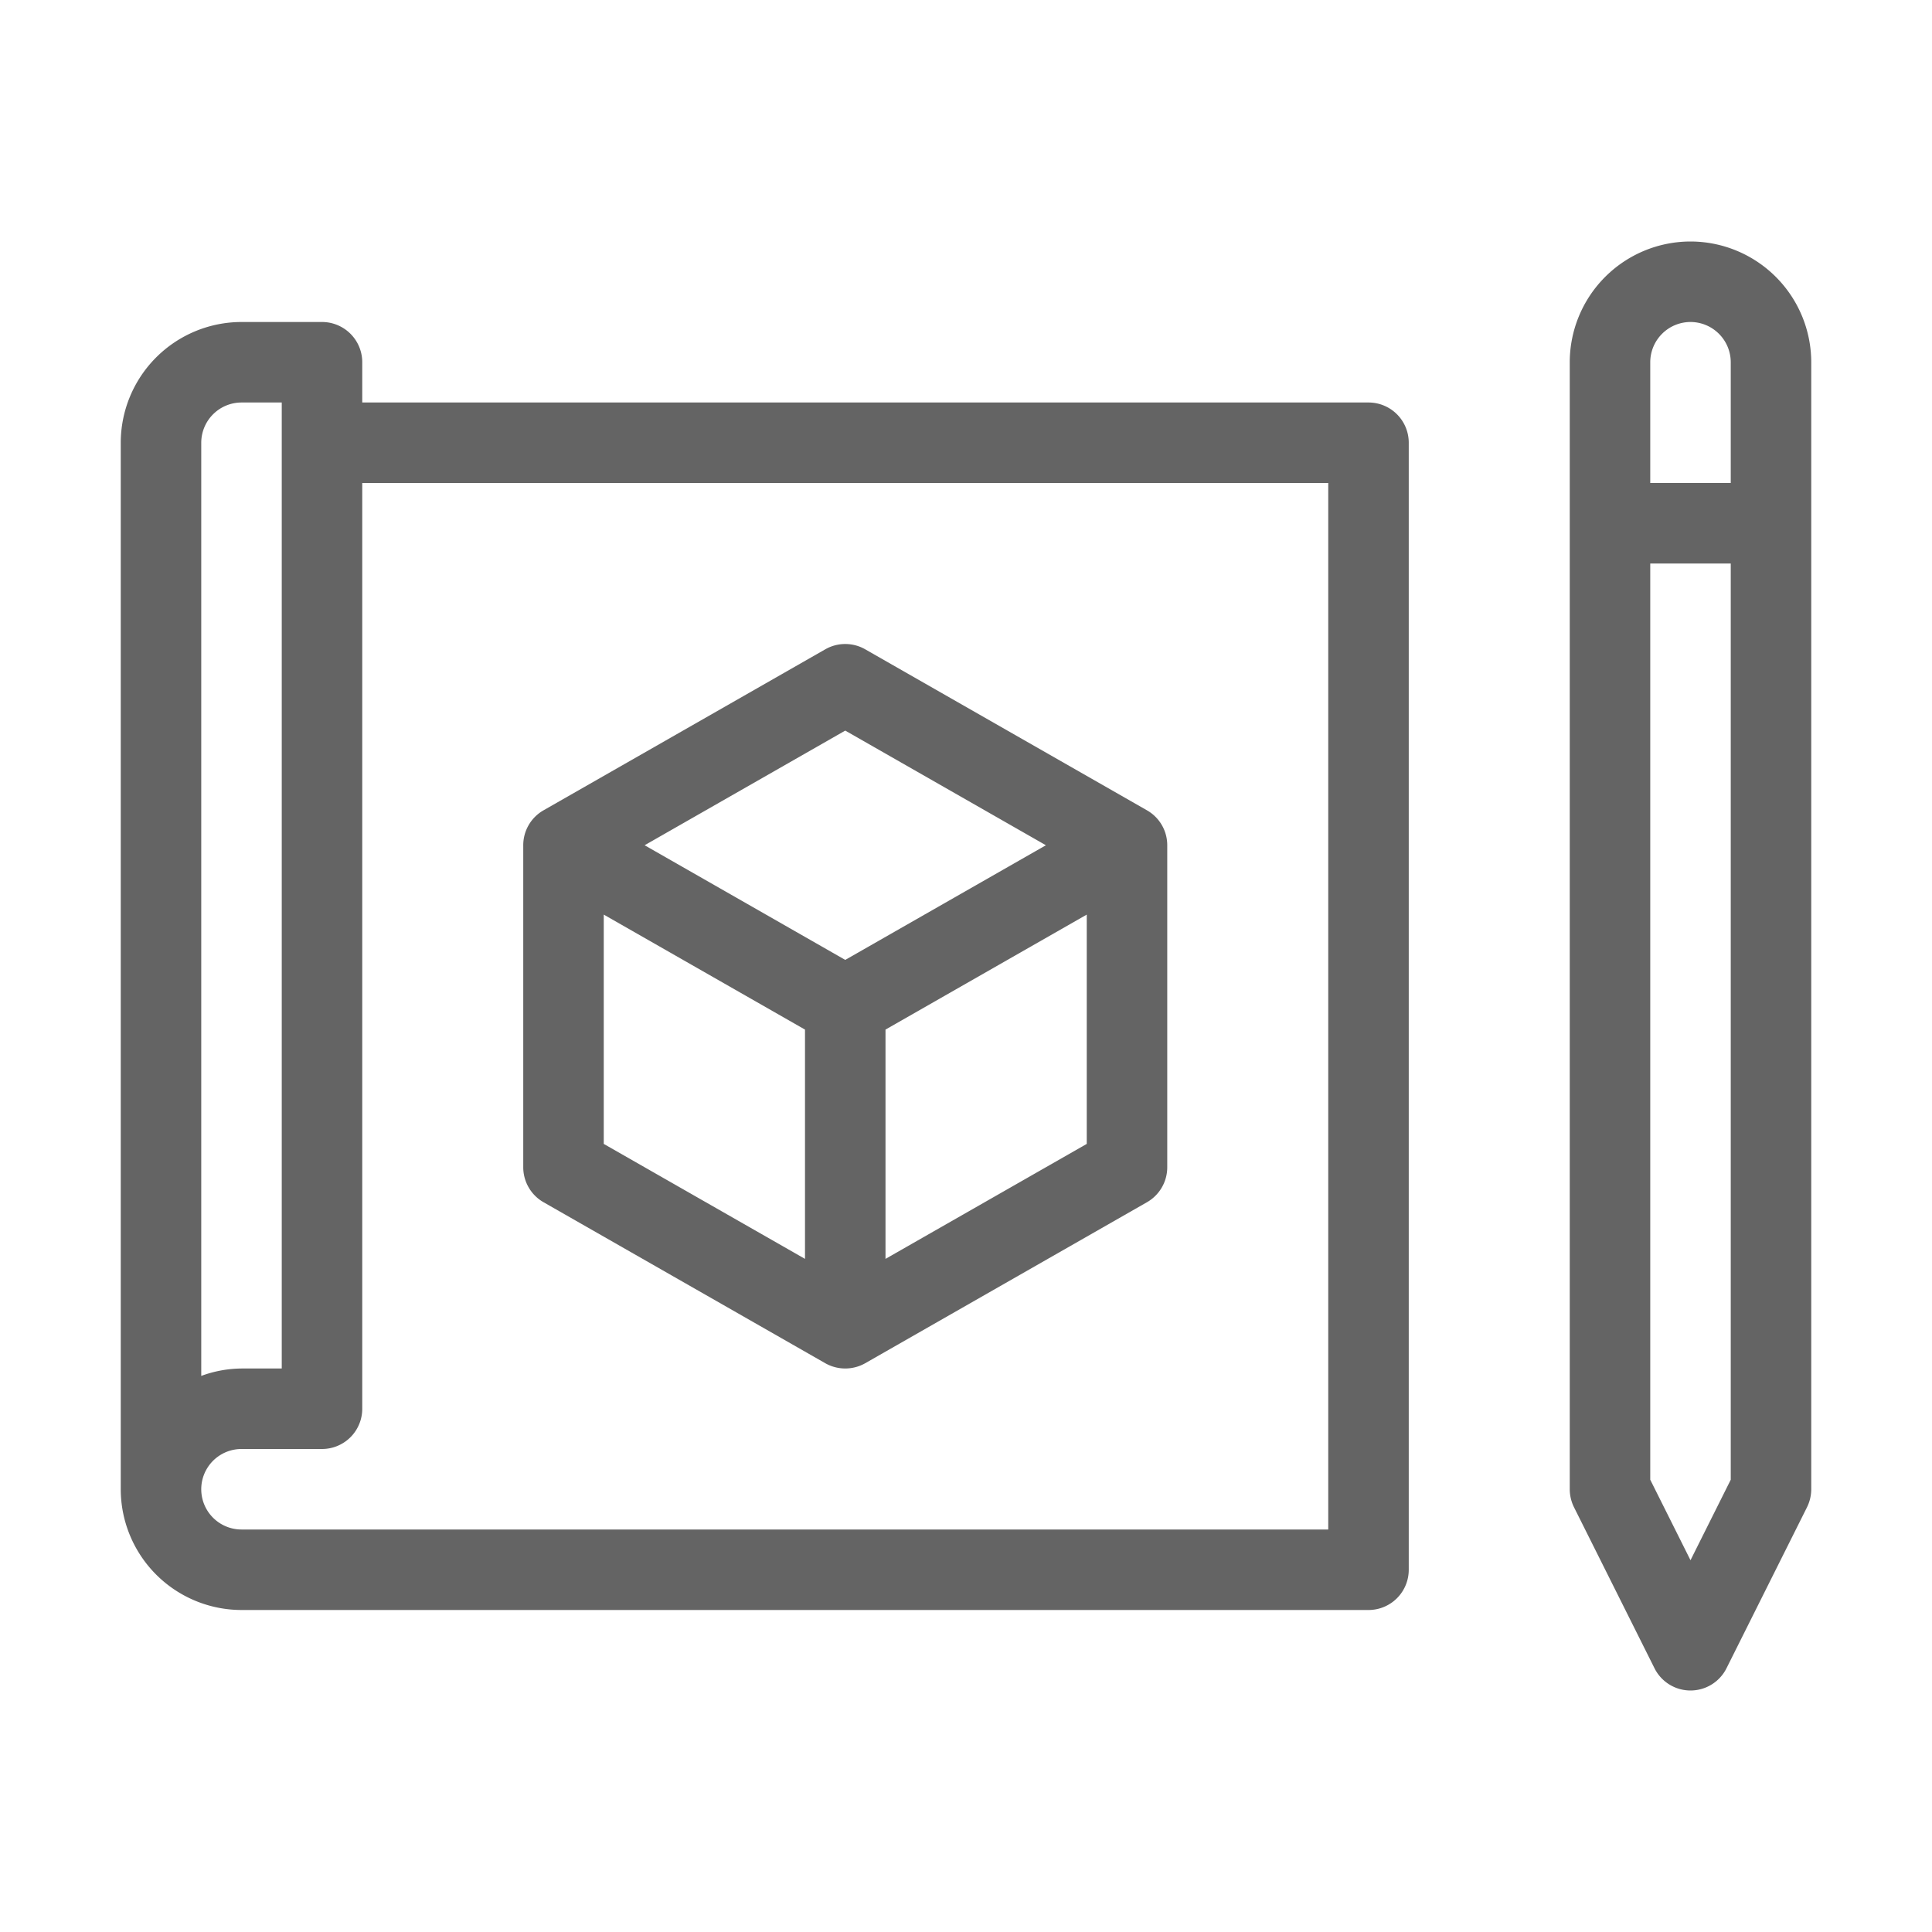
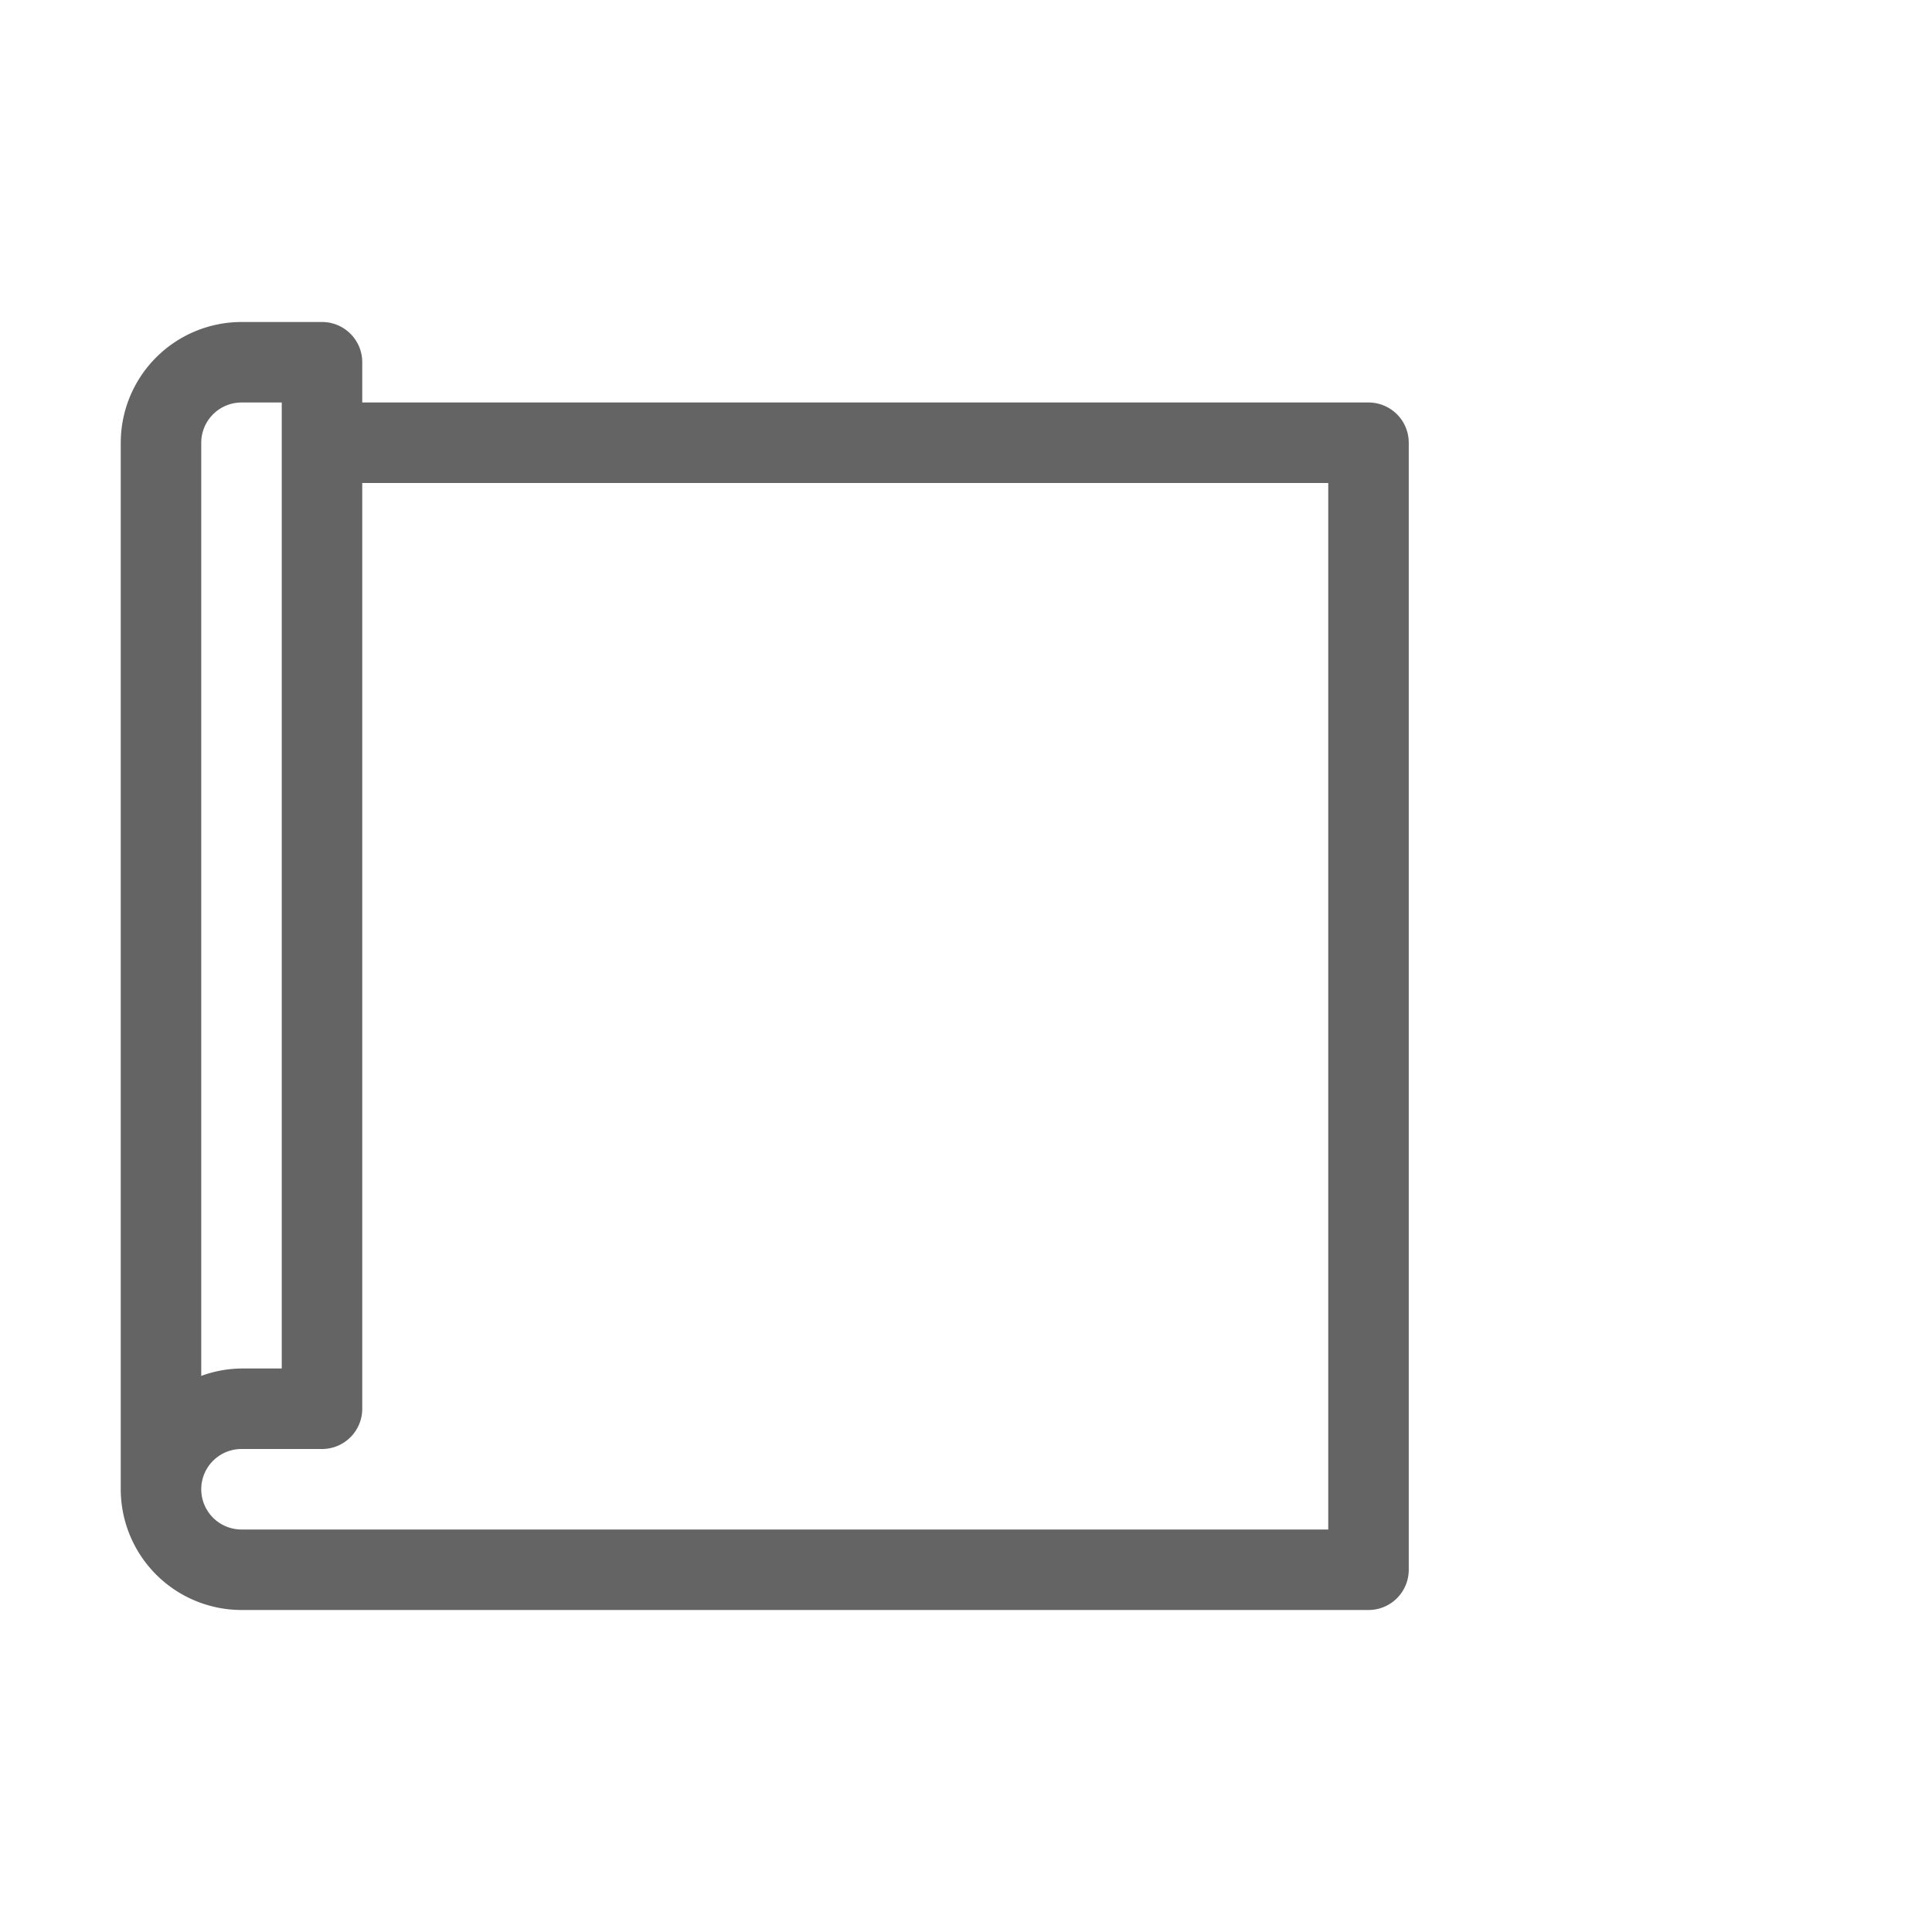
<svg xmlns="http://www.w3.org/2000/svg" viewBox="0 0 96 96">
  <title>3d, sketching, prototype</title>
  <g>
-     <path d="M84,12a6.007,6.007,0,0,0-6,6V74a2.034,2.034,0,0,0,.211.894l4,8a2,2,0,0,0,3.578,0l4-8A2.034,2.034,0,0,0,90,74V18A6.007,6.007,0,0,0,84,12Zm0,4a2.003,2.003,0,0,1,2,2v6H82V18A2.003,2.003,0,0,1,84,16Zm0,61.527-2-4V28h4V73.527Z" fill="#646464" />
-     <path d="M27.008,59.738l14,8a2.012,2.012,0,0,0,1.984,0l14-8A2.002,2.002,0,0,0,58,58V42a1.996,1.996,0,0,0-1.008-1.736l-14-8a1.998,1.998,0,0,0-1.984,0l-14,8A1.996,1.996,0,0,0,26,42V58A2.002,2.002,0,0,0,27.008,59.738ZM30,45.446,40,51.16V62.553L30,56.84ZM44,62.553V51.16L54,45.446V56.84Zm-2-26.25L51.97,42,42,47.697,32.031,42Z" fill="#646464" />
    <path d="M68,20H18V18a1.999,1.999,0,0,0-2-2H12a6.007,6.007,0,0,0-6,6V74a6.007,6.007,0,0,0,6,6H68a1.999,1.999,0,0,0,2-2V22A1.999,1.999,0,0,0,68,20ZM12,20h2V68H12a5.931,5.931,0,0,0-2,.368V22A2.003,2.003,0,0,1,12,20ZM66,76H12a2,2,0,0,1,0-4h4a1.999,1.999,0,0,0,2-2V24H66Z" fill="#646464" />
  </g>
</svg>